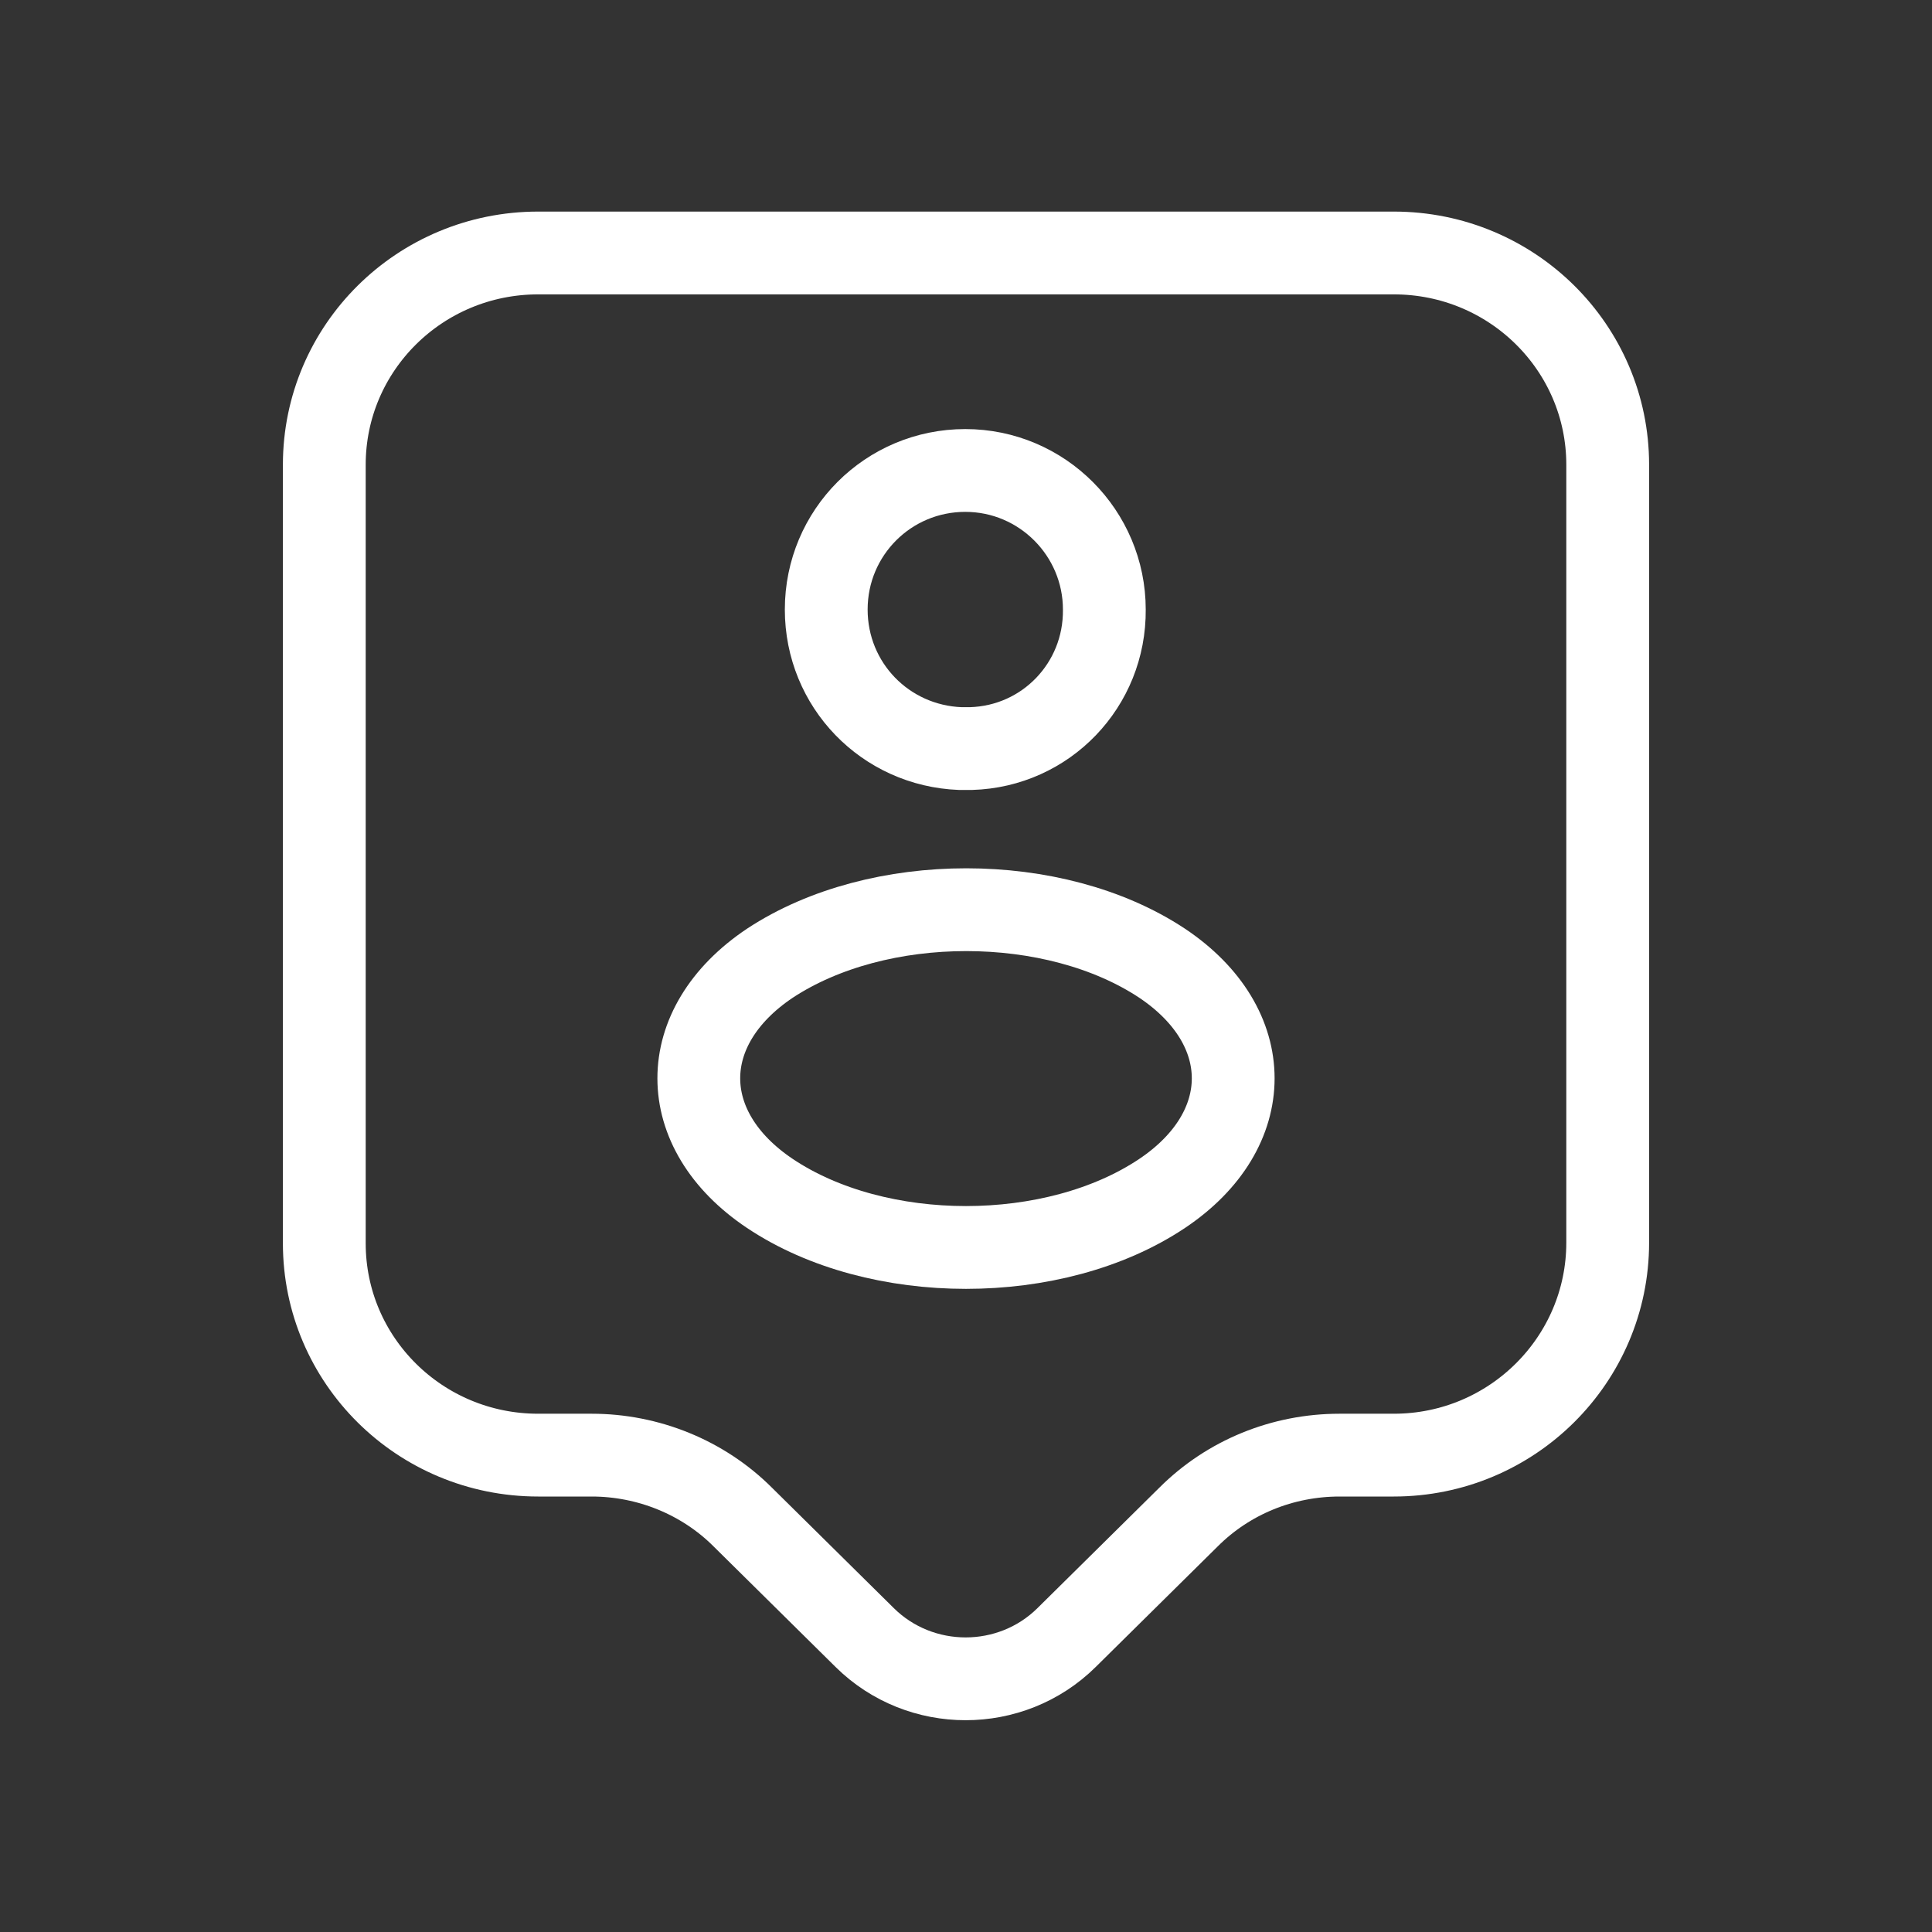
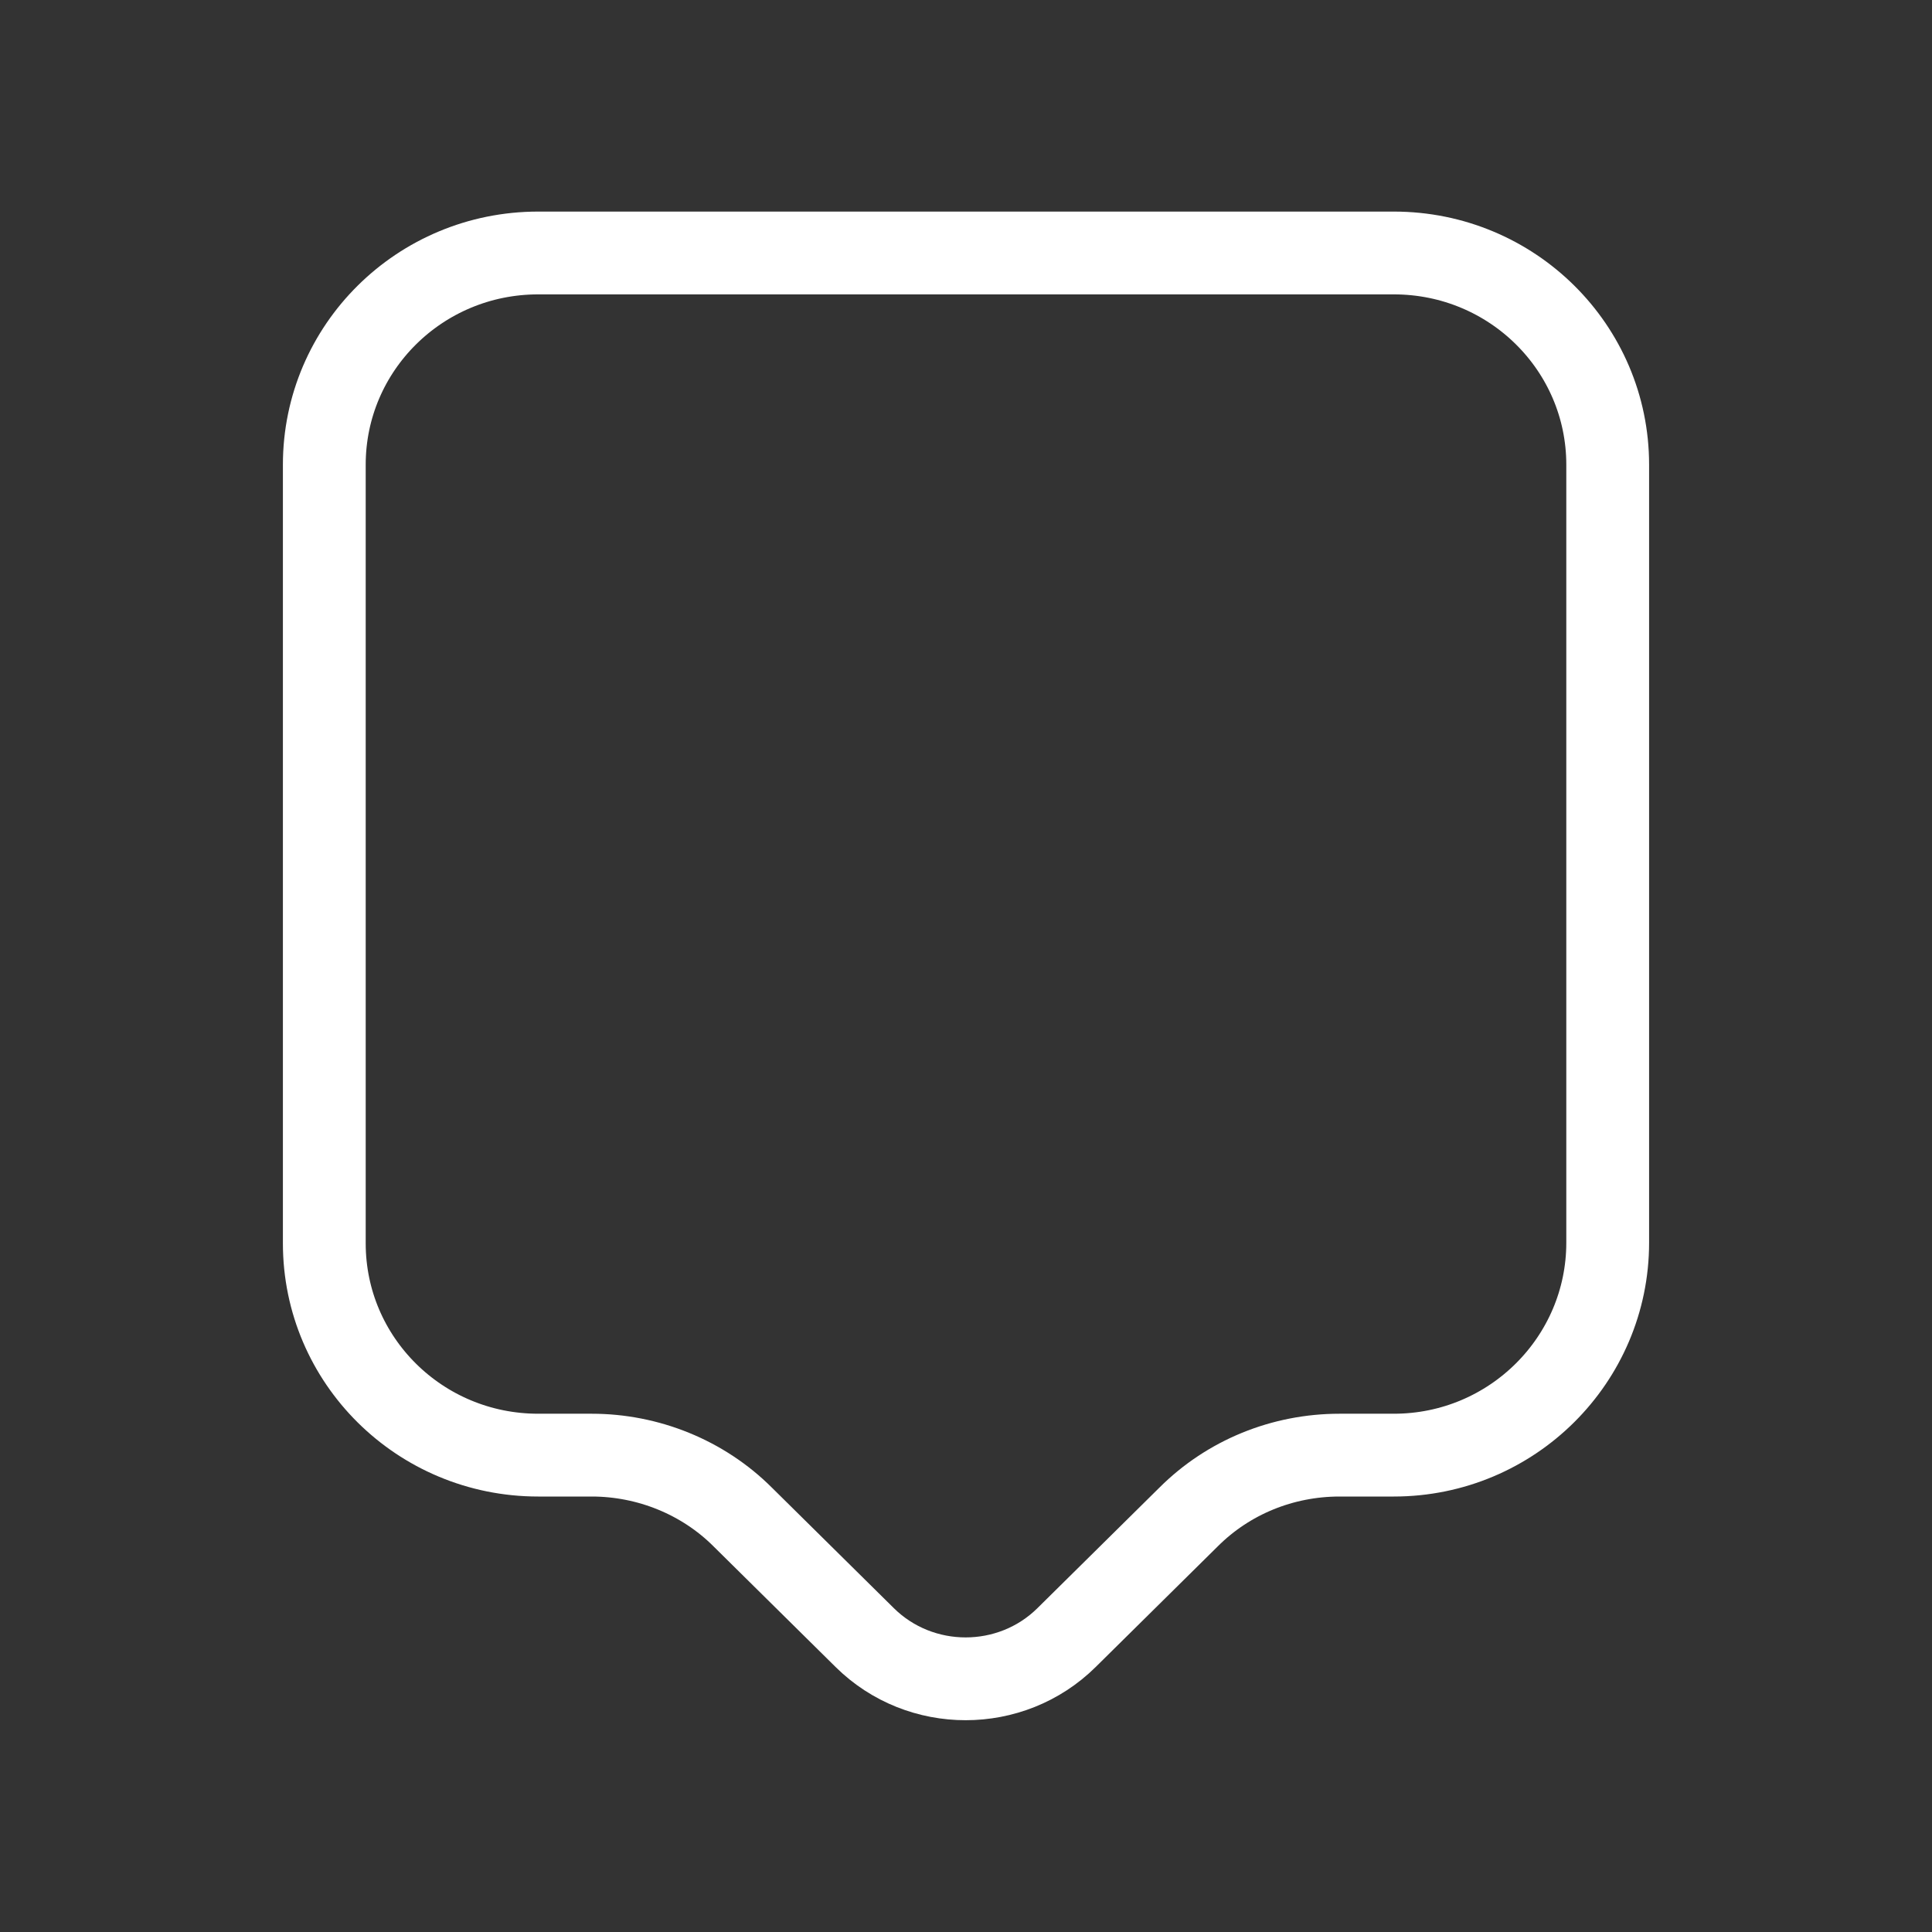
<svg xmlns="http://www.w3.org/2000/svg" width="35" height="35" viewBox="0 0 35 35" fill="none">
  <rect x="0" y="0" width="35" height="35" fill="#333333" stroke="none" />
  <path d="M25.25 26.361H24.268C23.235 26.361 22.253 26.761 21.53 27.484L19.321 29.667C18.314 30.662 16.673 30.662 15.666 29.667L13.457 27.484C12.734 26.761 11.739 26.361 10.719 26.361H9.75C7.606 26.361 5.875 24.643 5.875 22.524V8.419C5.875 6.301 7.606 4.583 9.75 4.583H25.25C27.394 4.583 29.125 6.301 29.125 8.419V22.512C29.125 24.63 27.394 26.361 25.25 26.361Z" stroke="white" stroke-width="1.5" stroke-miterlimit="10" stroke-linecap="round" stroke-linejoin="round" />
-   <path d="M17.59 13.561C17.539 13.561 17.461 13.561 17.397 13.561C16.04 13.509 14.968 12.411 14.968 11.042C14.968 9.647 16.092 8.523 17.487 8.523C18.882 8.523 20.006 9.66 20.006 11.042C20.019 12.411 18.947 13.522 17.59 13.561Z" stroke="white" stroke-width="1.5" stroke-linecap="round" stroke-linejoin="round" />
-   <path d="M13.948 17.449C12.23 18.598 12.23 20.471 13.948 21.621C15.898 22.925 19.101 22.925 21.052 21.621C22.77 20.471 22.77 18.598 21.052 17.449C19.101 16.157 15.911 16.157 13.948 17.449Z" stroke="white" stroke-width="1.5" stroke-linecap="round" stroke-linejoin="round" />
</svg>